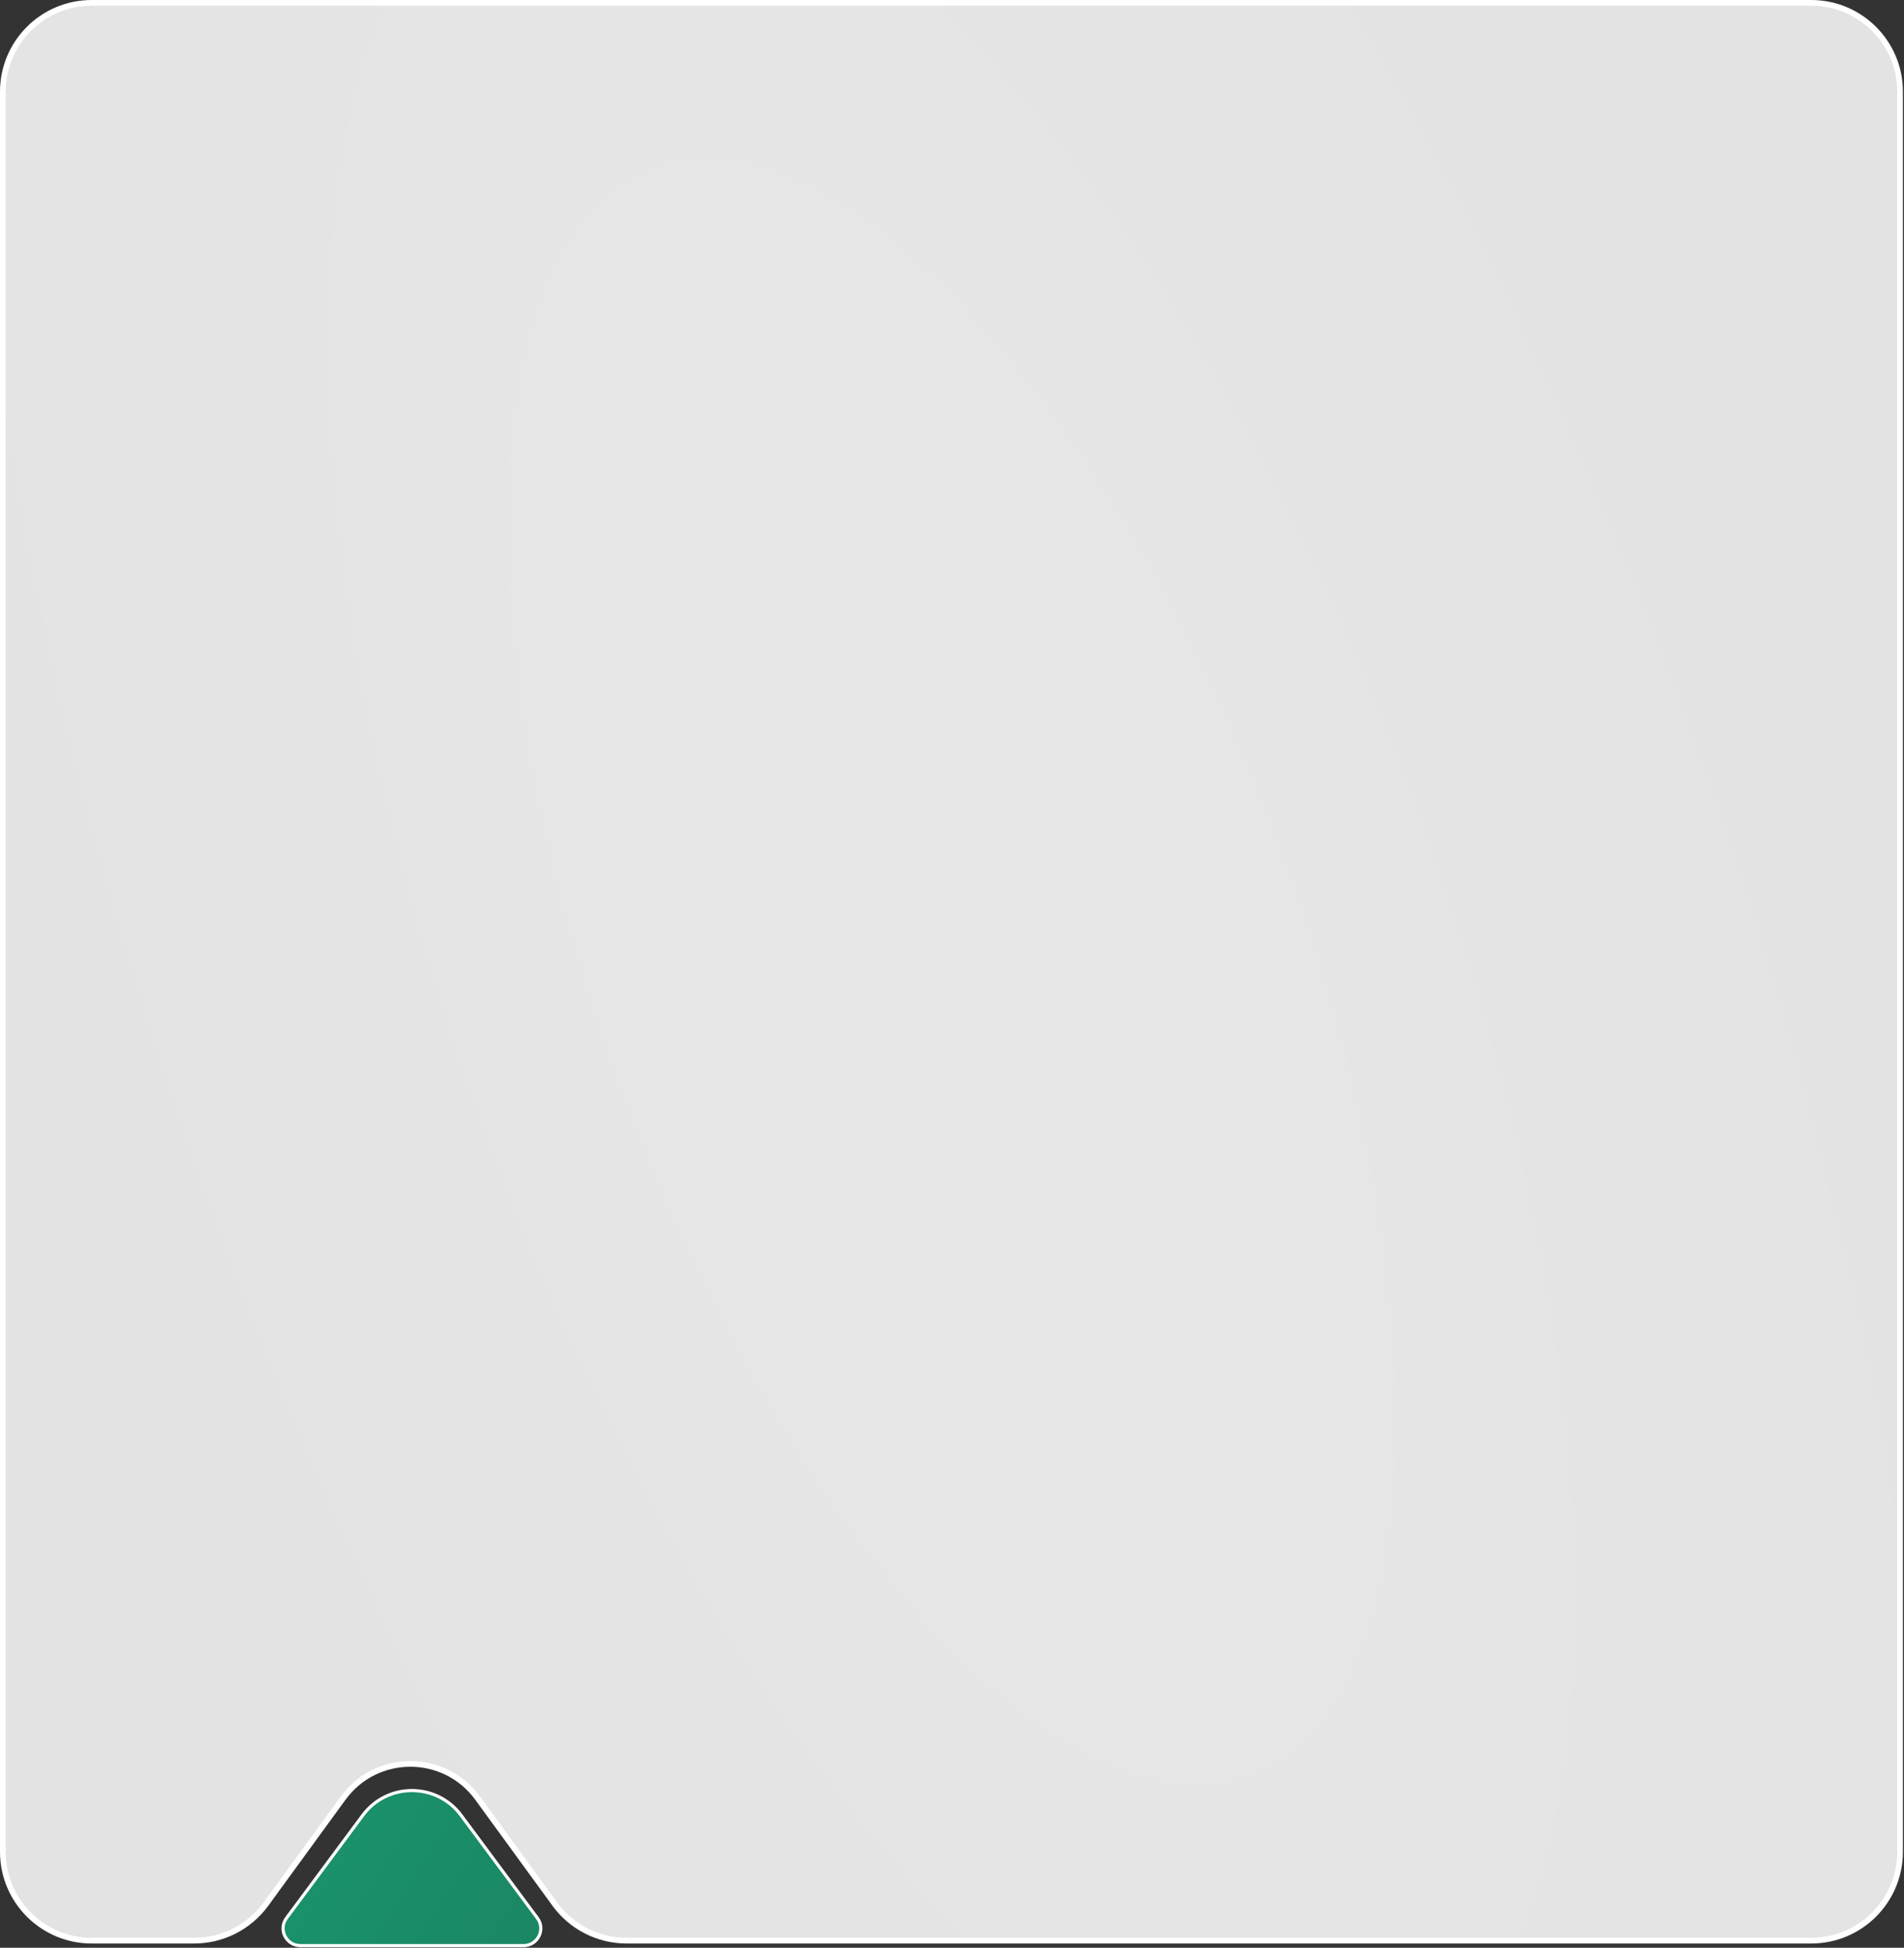
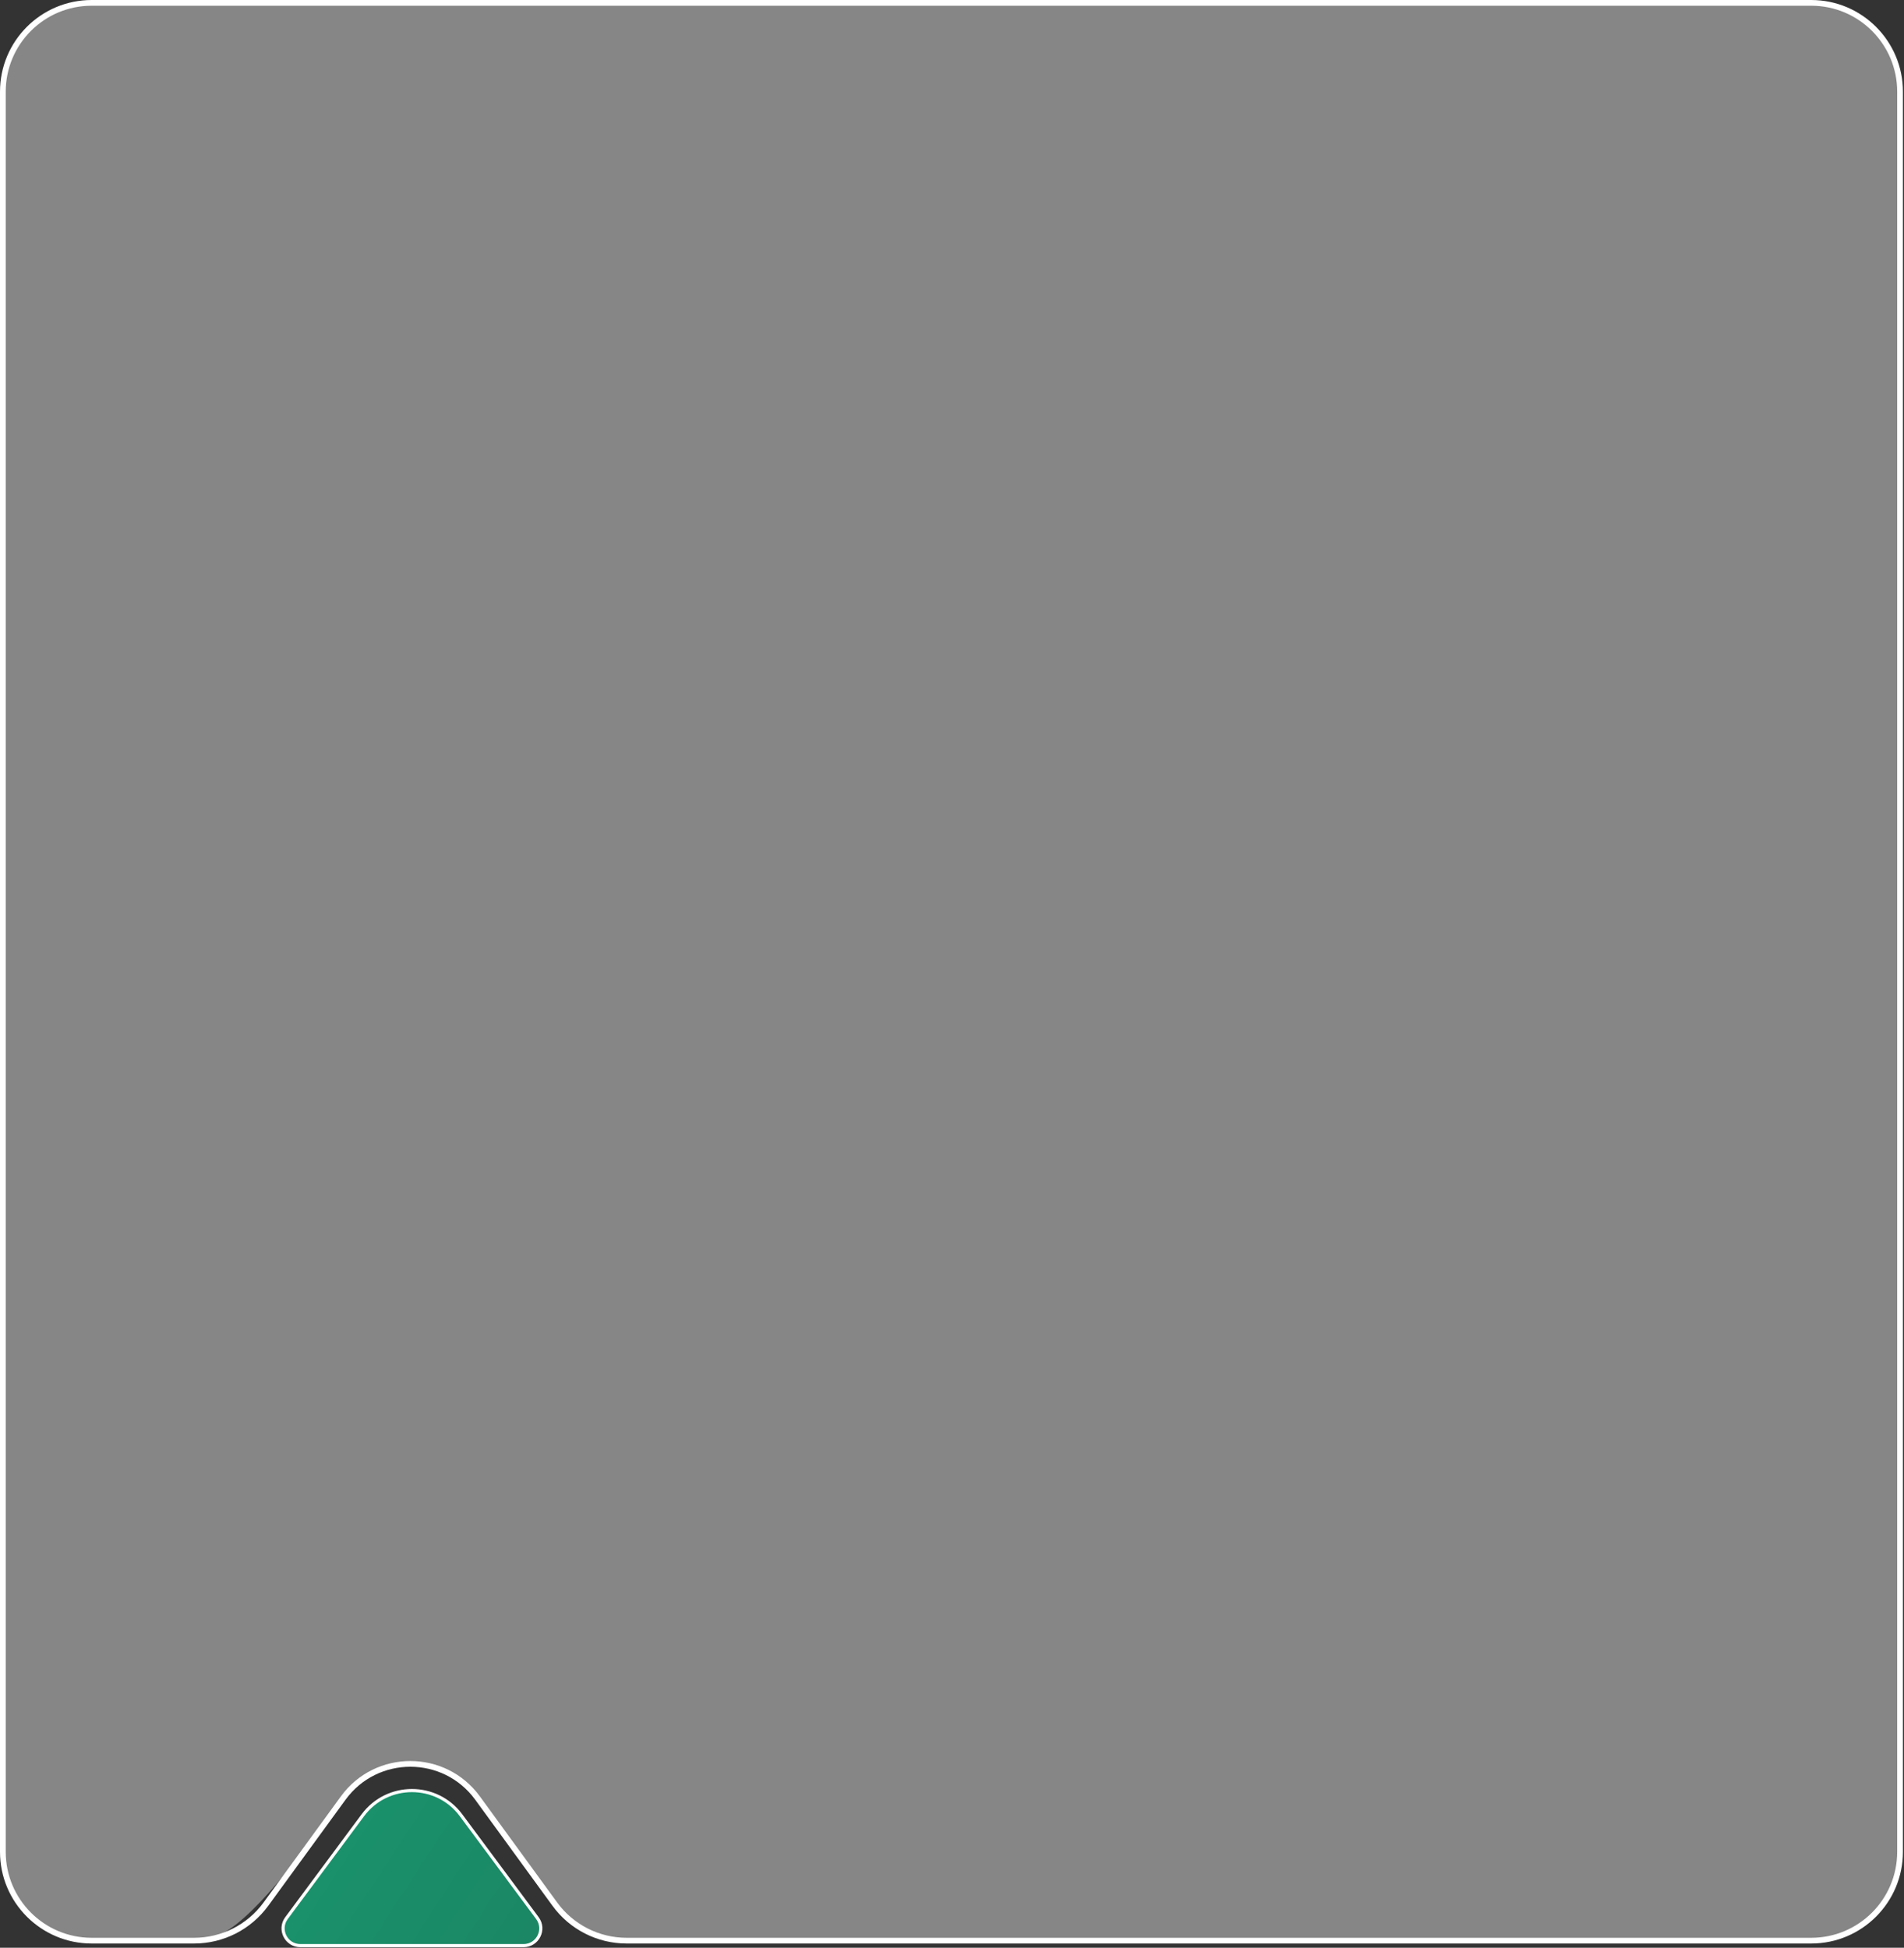
<svg xmlns="http://www.w3.org/2000/svg" width="607" height="621" viewBox="0 0 607 621" fill="none">
  <rect x="0" y="0" width="607" height="621" fill="#333333" stroke="none" />
  <g data-figma-bg-blur-radius="76.7455">
-     <path d="M577.418 0.913C593.06 0.913 605.741 13.594 605.741 29.236V590.418C605.741 606.06 593.06 618.741 577.418 618.741H199.771C190.717 618.741 182.21 614.412 176.879 607.095L152.243 573.276C141.661 558.75 119.993 558.75 109.411 573.276L84.776 607.095C79.445 614.412 70.937 618.741 61.884 618.741H29.237C13.594 618.741 0.913 606.06 0.913 590.418V29.236C0.913 13.594 13.594 0.913 29.237 0.913H577.418Z" fill="url(#paint0_radial_4189_1985)" fill-opacity="0.8" />
-     <path d="M577.418 0.913C593.06 0.913 605.741 13.594 605.741 29.236V590.418C605.741 606.06 593.06 618.741 577.418 618.741H199.771C190.717 618.741 182.21 614.412 176.879 607.095L152.243 573.276C141.661 558.75 119.993 558.75 109.411 573.276L84.776 607.095C79.445 614.412 70.937 618.741 61.884 618.741H29.237C13.594 618.741 0.913 606.06 0.913 590.418V29.236C0.913 13.594 13.594 0.913 29.237 0.913H577.418Z" fill="white" fill-opacity="0.41" />
+     <path d="M577.418 0.913C593.06 0.913 605.741 13.594 605.741 29.236V590.418C605.741 606.06 593.06 618.741 577.418 618.741H199.771C190.717 618.741 182.21 614.412 176.879 607.095L152.243 573.276C141.661 558.75 119.993 558.75 109.411 573.276C79.445 614.412 70.937 618.741 61.884 618.741H29.237C13.594 618.741 0.913 606.06 0.913 590.418V29.236C0.913 13.594 13.594 0.913 29.237 0.913H577.418Z" fill="white" fill-opacity="0.41" />
    <path d="M577.418 0.913C593.06 0.913 605.741 13.594 605.741 29.236V590.418C605.741 606.06 593.06 618.741 577.418 618.741H199.771C190.717 618.741 182.21 614.412 176.879 607.095L152.243 573.276C141.661 558.75 119.993 558.75 109.411 573.276L84.776 607.095C79.445 614.412 70.937 618.741 61.884 618.741H29.237C13.594 618.741 0.913 606.06 0.913 590.418V29.236C0.913 13.594 13.594 0.913 29.237 0.913H577.418Z" stroke="white" stroke-width="1.827" />
  </g>
  <path d="M115.669 578.764C123.466 568.26 139.189 568.259 146.986 578.764L171.319 611.549C174.012 615.178 171.422 620.327 166.903 620.327H95.752C91.233 620.327 88.643 615.178 91.336 611.549L115.669 578.764Z" fill="url(#paint1_linear_4189_1985)" stroke="white" />
  <defs>
    <clipPath id="bgblur_0_4189_1985_clip_path" transform="translate(76.746 76.746)">
      <path d="M577.418 0.913C593.06 0.913 605.741 13.594 605.741 29.236V590.418C605.741 606.06 593.06 618.741 577.418 618.741H199.771C190.717 618.741 182.21 614.412 176.879 607.095L152.243 573.276C141.661 558.75 119.993 558.75 109.411 573.276L84.776 607.095C79.445 614.412 70.937 618.741 61.884 618.741H29.237C13.594 618.741 0.913 606.06 0.913 590.418V29.236C0.913 13.594 13.594 0.913 29.237 0.913H577.418Z" />
    </clipPath>
    <radialGradient id="paint0_radial_4189_1985" cx="0" cy="0" r="1" gradientTransform="matrix(-172.063 386.54 -378.383 -656.998 303.327 309.827)" gradientUnits="userSpaceOnUse">
      <stop stop-color="white" />
      <stop offset="1" stop-color="#F6F6F6" />
    </radialGradient>
    <linearGradient id="paint1_linear_4189_1985" x1="111.327" y1="581.327" x2="191.327" y2="633.327" gradientUnits="userSpaceOnUse">
      <stop stop-color="#1A916B" />
      <stop offset="1" stop-color="#1B8362" />
    </linearGradient>
  </defs>
</svg>